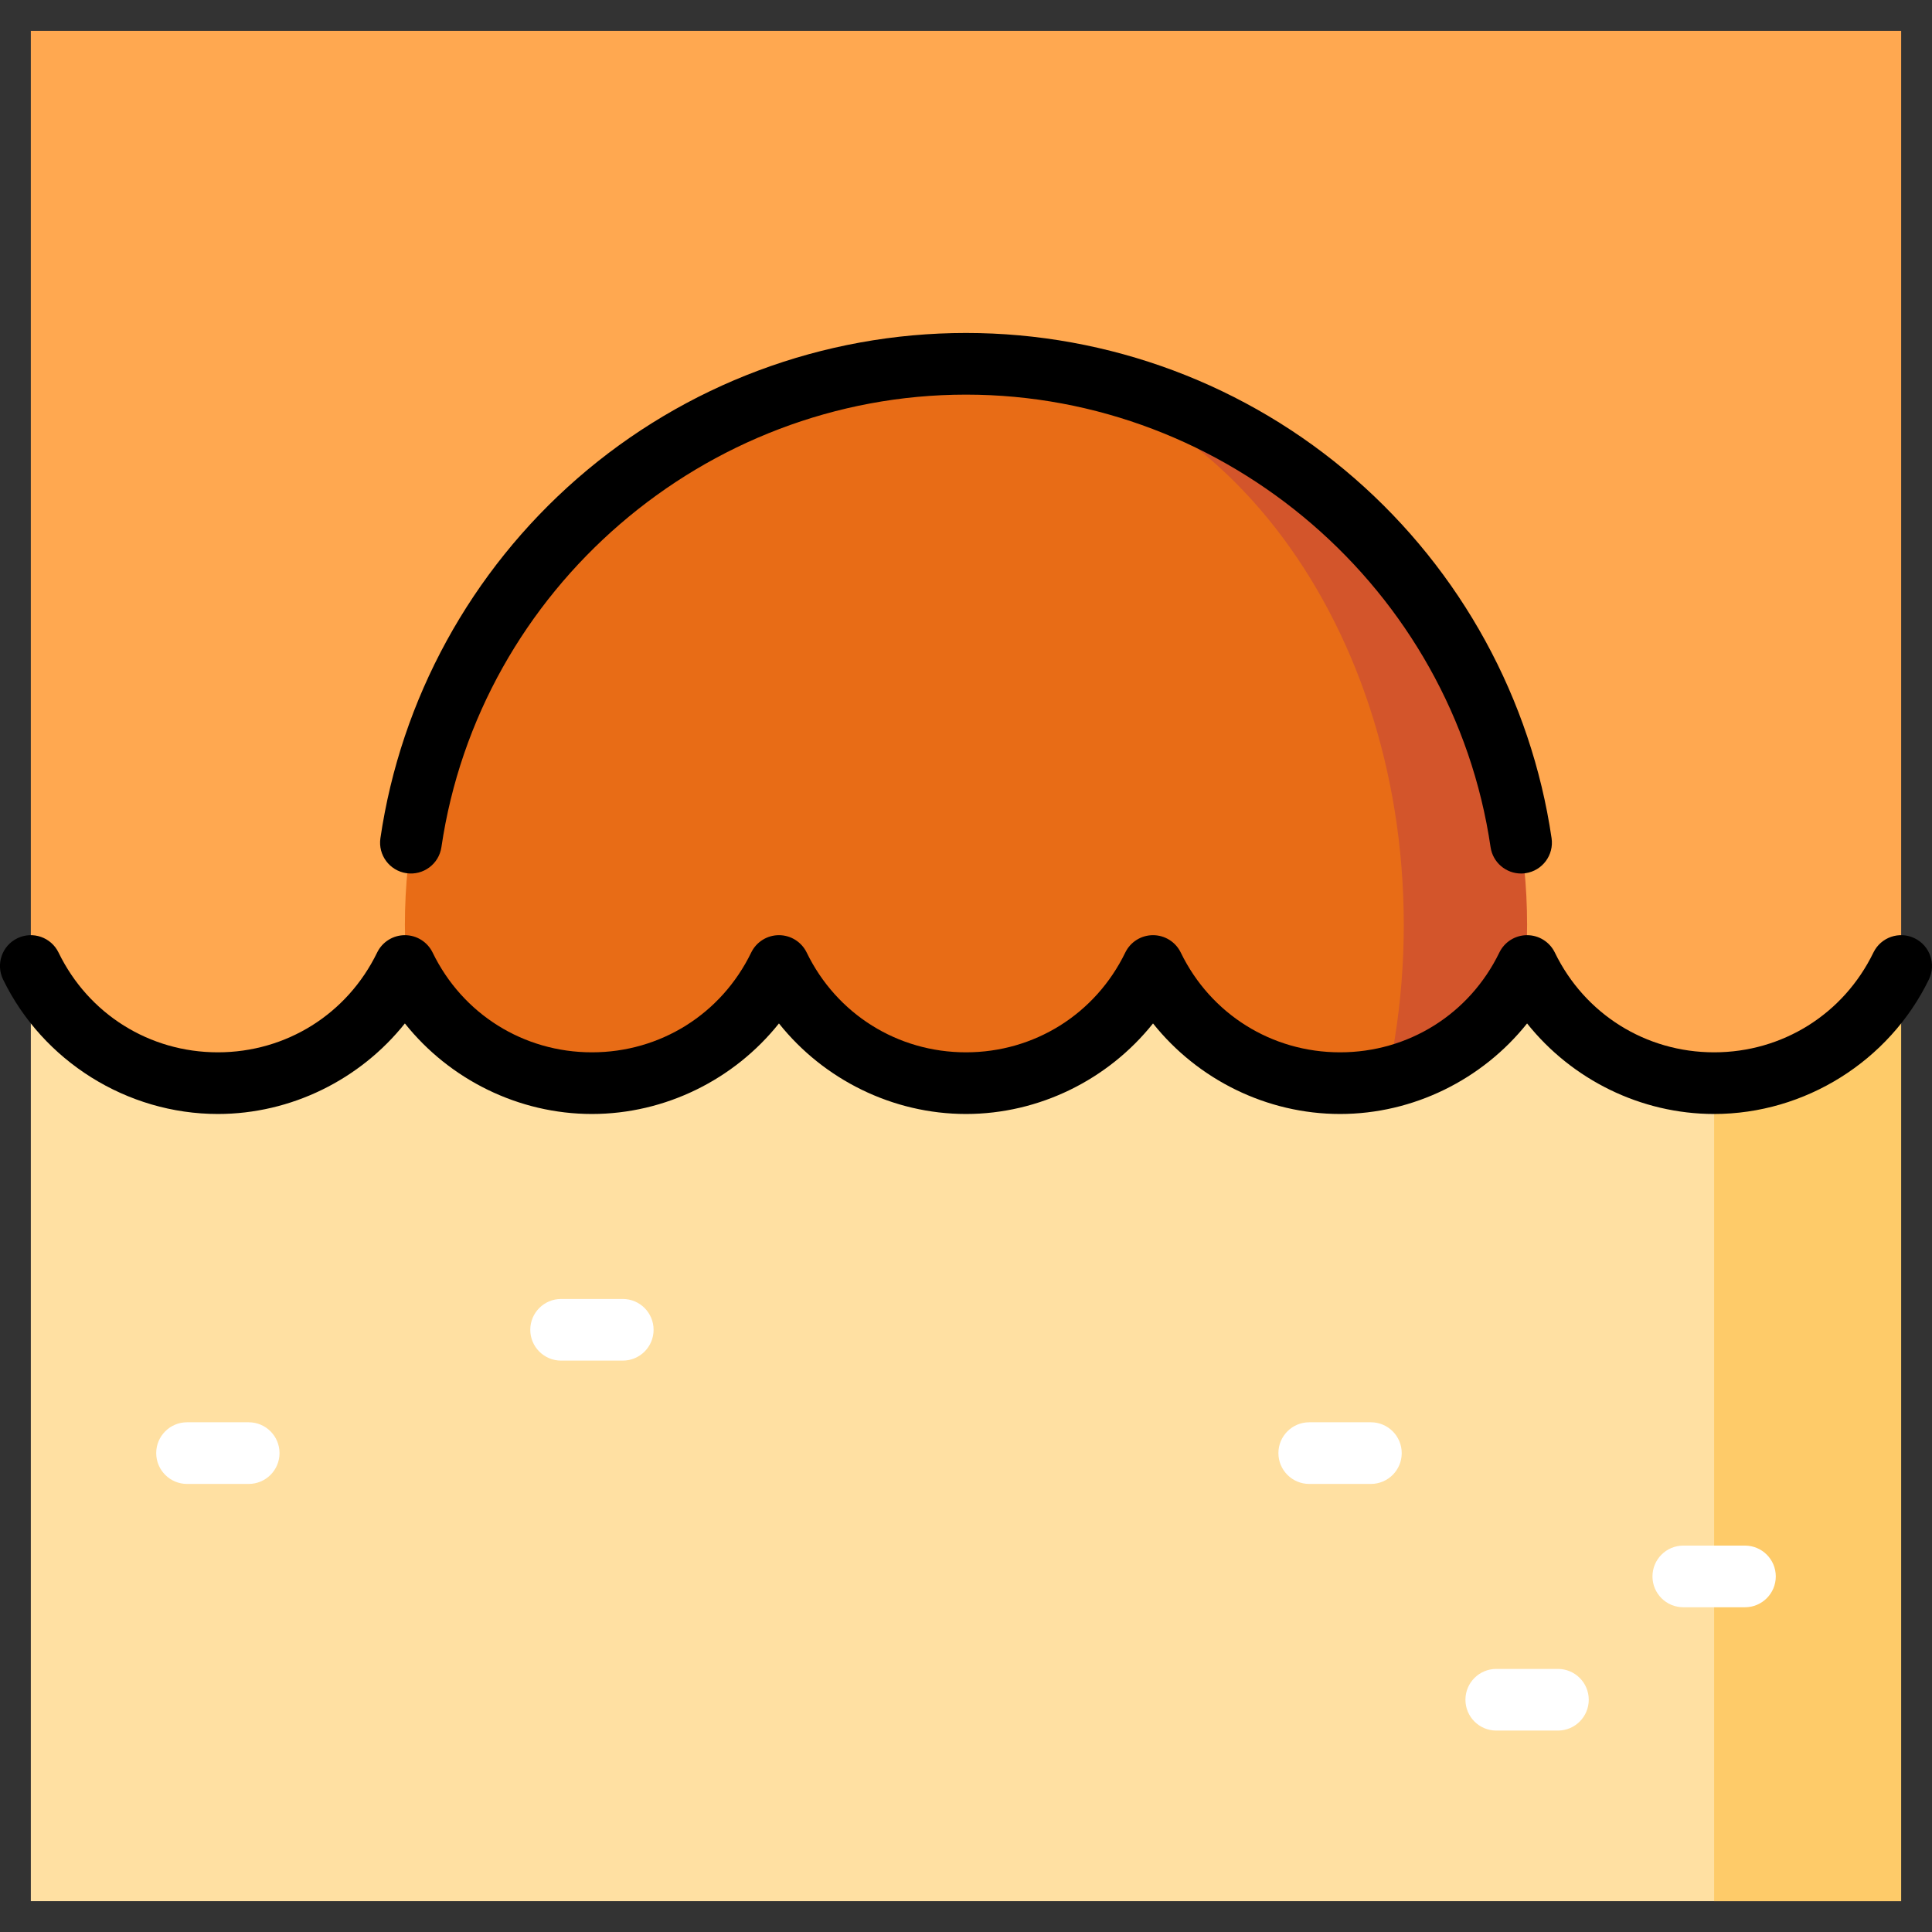
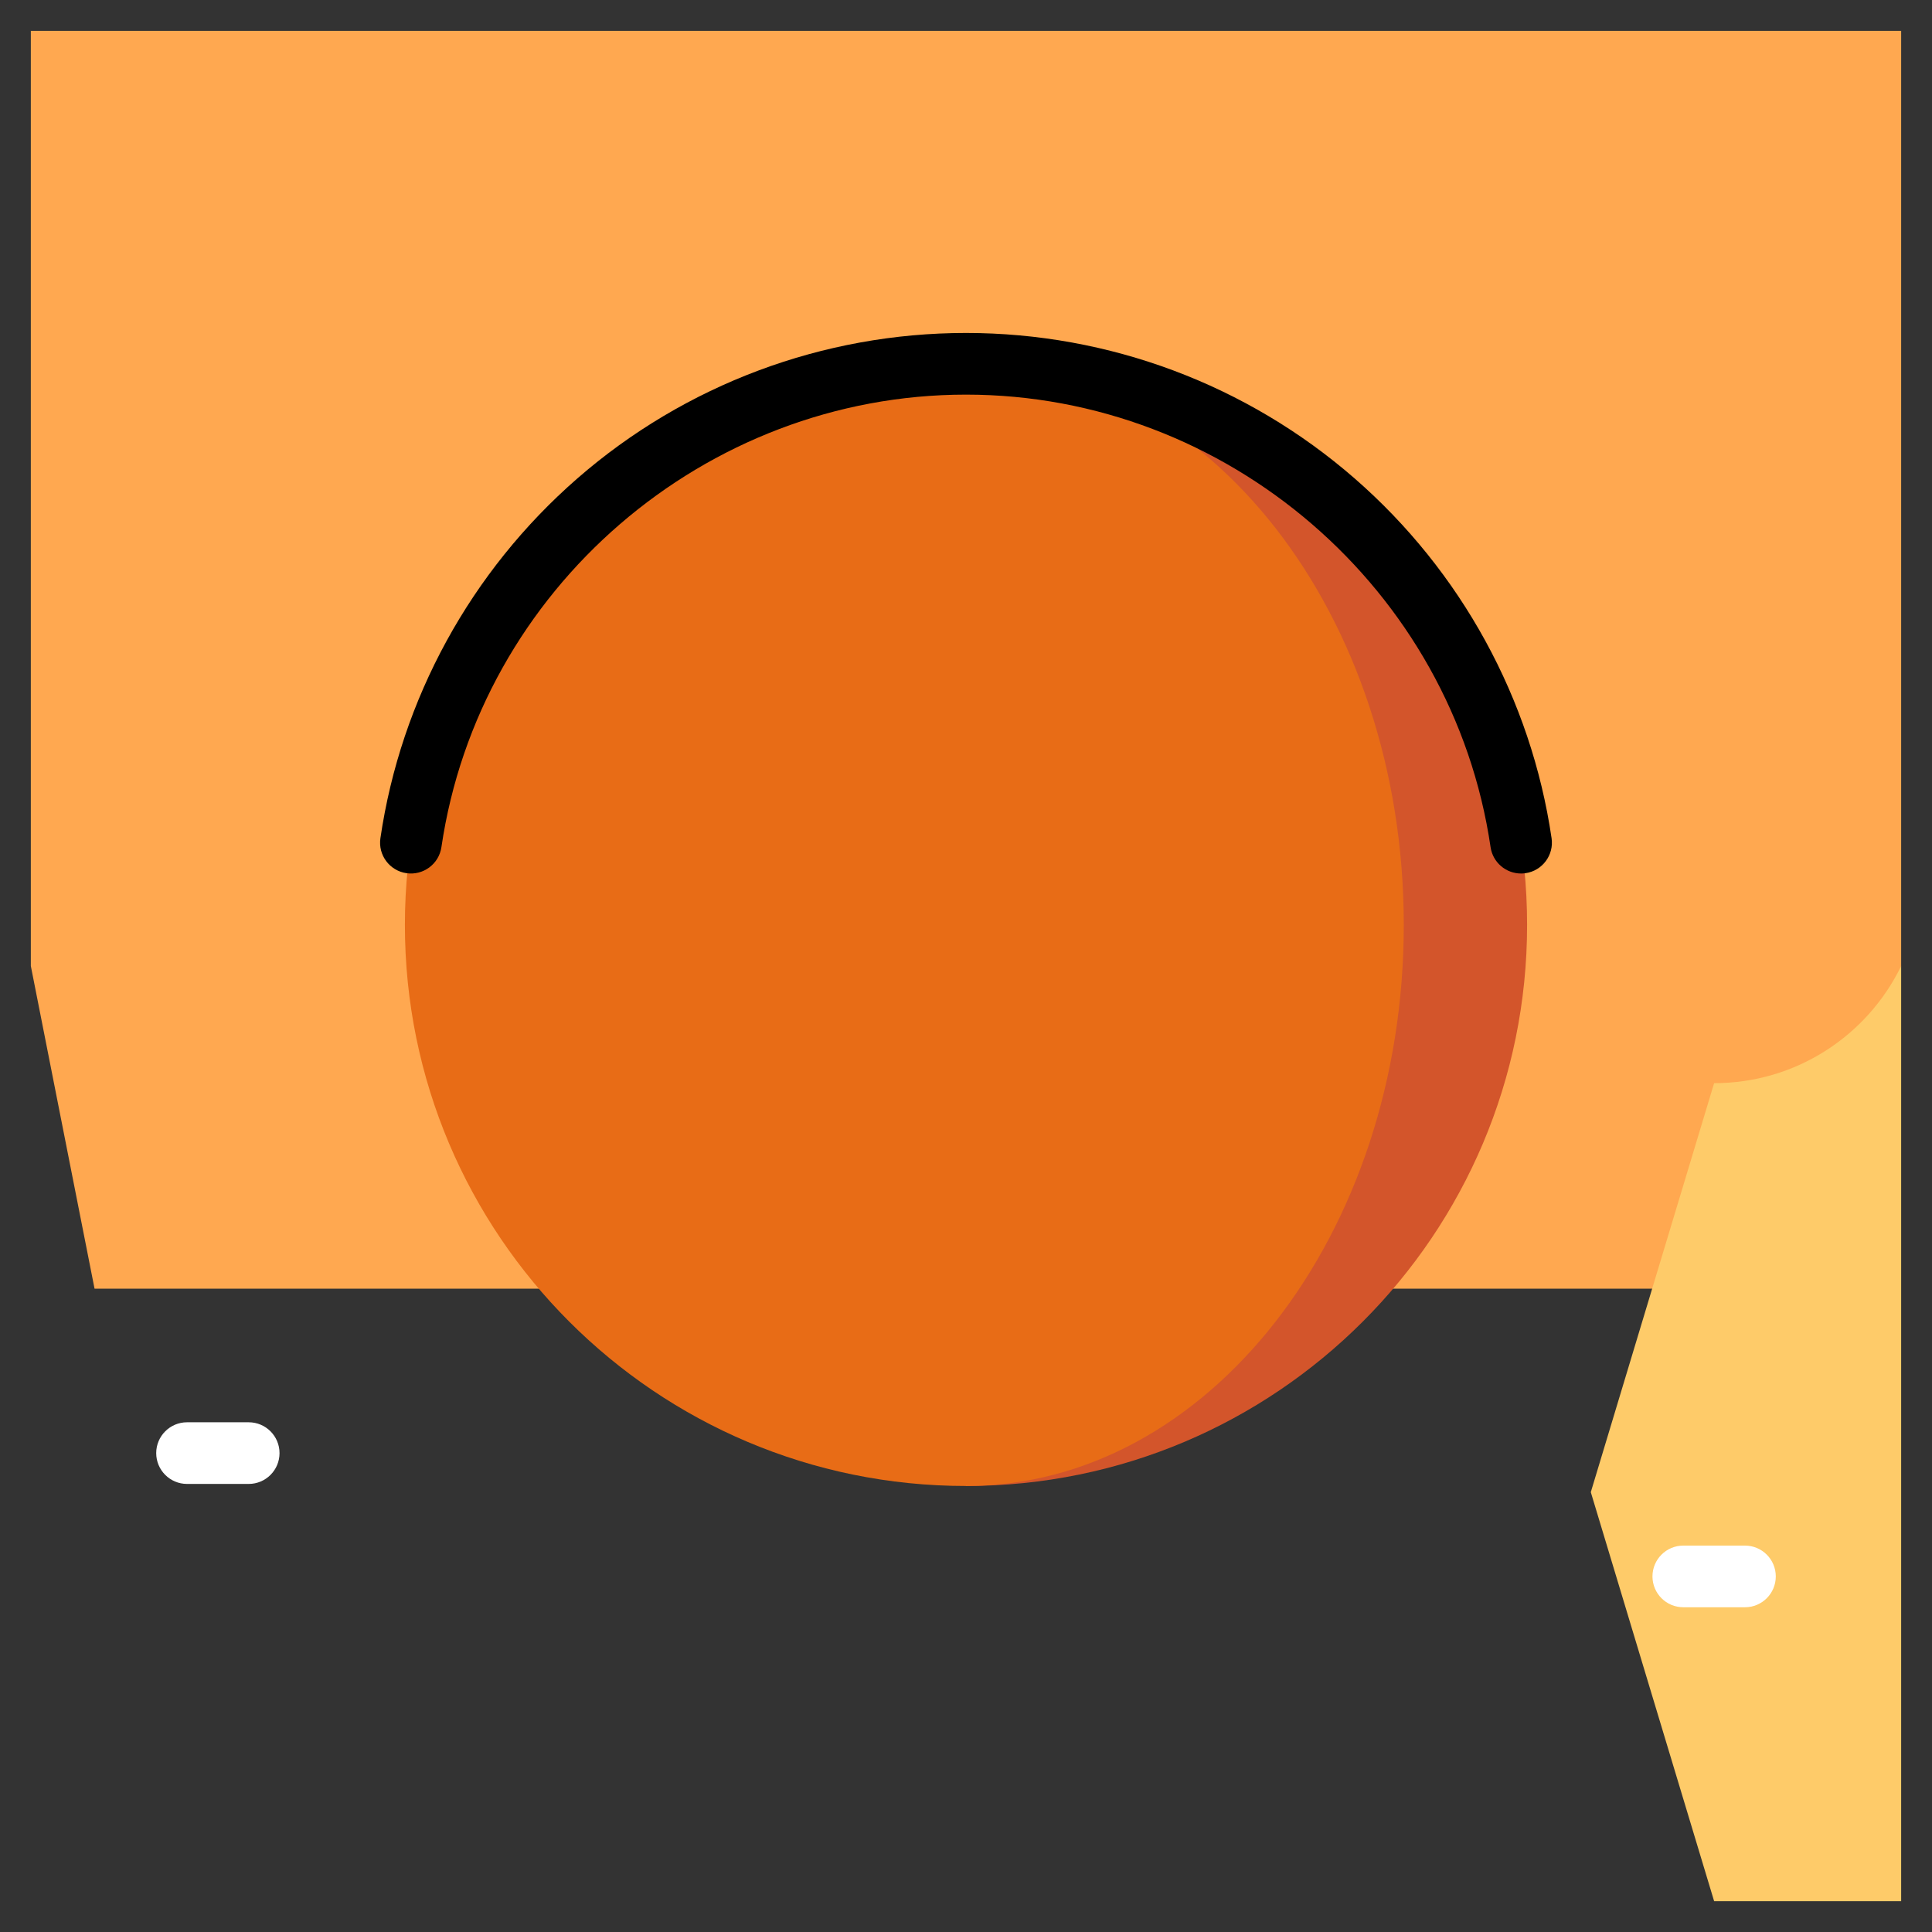
<svg xmlns="http://www.w3.org/2000/svg" height="800px" width="800px" version="1.1" id="Layer_1" viewBox="0 0 512 512" xml:space="preserve">
  <rect x="0" y="0" width="512" height="512" fill="#333333" stroke="none" />
  <polygon style="fill:#FFA850;" points="503.827,256 486.942,341.514 25.057,341.514 8.172,256 8.172,8.172 503.827,8.172 " />
  <path style="fill:#D3552B;" d="M255.999,96.41v297.393c82.123,0,148.697-66.574,148.697-148.697S338.122,96.41,255.999,96.41z" />
  <path style="fill:#E86C16;" d="M372.015,245.106c0-82.123-51.943-148.697-116.016-148.697c-82.123,0-148.697,66.574-148.697,148.697  s66.574,148.697,148.697,148.697C320.073,393.803,372.015,327.229,372.015,245.106z" />
  <path style="fill:#FECB69;" d="M503.827,256c-8.925,18.377-27.764,31.047-49.566,31.047l-32.681,108.391l32.681,108.391h49.566V256z  " />
-   <path style="fill:#FFE0A2;" d="M404.696,256c-8.924,18.376-27.764,31.047-49.566,31.047s-40.642-12.67-49.566-31.047  c-8.924,18.376-27.764,31.047-49.566,31.047s-40.642-12.67-49.566-31.047c-8.924,18.376-27.764,31.047-49.566,31.047  s-40.642-12.67-49.566-31.047c-8.924,18.376-27.764,31.047-49.566,31.047S17.097,274.376,8.172,256v247.828h446.09V287.046  C432.459,287.046,413.62,274.376,404.696,256z" />
  <g>
-     <path style="fill:#FFFFFF;" d="M165.038,360.578h-16.34c-4.512,0-8.17-3.657-8.17-8.17c0-4.513,3.658-8.17,8.17-8.17h16.34   c4.512,0,8.17,3.657,8.17,8.17C173.209,356.921,169.551,360.578,165.038,360.578z" />
-     <path style="fill:#FFFFFF;" d="M412.866,458.619h-16.34c-4.512,0-8.17-3.657-8.17-8.17c0-4.513,3.658-8.17,8.17-8.17h16.34   c4.512,0,8.17,3.657,8.17,8.17C421.036,454.962,417.378,458.619,412.866,458.619z" />
    <path style="fill:#FFFFFF;" d="M462.432,425.939h-16.34c-4.512,0-8.17-3.657-8.17-8.17c0-4.513,3.658-8.17,8.17-8.17h16.34   c4.512,0,8.17,3.657,8.17,8.17C470.602,422.282,466.944,425.939,462.432,425.939z" />
-     <path style="fill:#FFFFFF;" d="M363.301,393.258h-16.34c-4.512,0-8.17-3.657-8.17-8.17c0-4.513,3.658-8.17,8.17-8.17h16.34   c4.512,0,8.17,3.657,8.17,8.17C371.471,389.601,367.813,393.258,363.301,393.258z" />
    <path style="fill:#FFFFFF;" d="M65.907,393.258h-16.34c-4.512,0-8.17-3.657-8.17-8.17c0-4.513,3.658-8.17,8.17-8.17h16.34   c4.512,0,8.17,3.657,8.17,8.17C74.077,389.601,70.419,393.258,65.907,393.258z" />
  </g>
-   <path d="M507.396,248.651c-4.06-1.974-8.948-0.28-10.919,3.78c-7.921,16.313-24.098,26.445-42.216,26.445  s-34.294-10.133-42.216-26.445c-1.367-2.814-4.221-4.601-7.35-4.601s-5.983,1.788-7.35,4.601  c-7.922,16.313-24.099,26.445-42.216,26.445s-34.294-10.133-42.216-26.445c-1.367-2.814-4.221-4.601-7.35-4.601  s-5.983,1.788-7.35,4.601c-7.922,16.313-24.099,26.445-42.216,26.445s-34.294-10.133-42.216-26.445  c-1.367-2.814-4.221-4.601-7.35-4.601s-5.983,1.788-7.35,4.601c-7.922,16.313-24.099,26.445-42.216,26.445  s-34.294-10.133-42.216-26.445c-1.367-2.814-4.221-4.601-7.35-4.601s-5.983,1.788-7.35,4.601  c-7.922,16.313-24.099,26.445-42.216,26.445c-18.118,0-34.295-10.133-42.216-26.445c-1.971-4.059-6.86-5.75-10.919-3.78  c-4.059,1.97-5.752,6.859-3.78,10.918c10.516,21.655,32.857,35.648,56.915,35.648c19.409,0,37.699-9.106,49.566-23.996  c11.866,14.89,30.157,23.996,49.566,23.996s37.699-9.106,49.566-23.996c11.866,14.89,30.157,23.996,49.566,23.996  s37.699-9.106,49.566-23.996c11.866,14.89,30.157,23.996,49.566,23.996c19.409,0,37.699-9.106,49.566-23.996  c11.866,14.89,30.157,23.996,49.566,23.996c24.058,0,46.399-13.993,56.915-35.648C513.148,255.51,511.455,250.621,507.396,248.651z" />
  <path d="M107.708,231.403c4.47,0.651,8.616-2.431,9.27-6.897c10.039-68.37,69.806-119.927,139.02-119.927  s128.98,51.557,139.02,119.927c0.596,4.062,4.086,6.984,8.073,6.984c0.394,0,0.795-0.028,1.197-0.087  c4.464-0.657,7.552-4.806,6.897-9.271c-5.415-36.879-23.955-70.741-52.202-95.35c-28.529-24.854-65.104-38.542-102.985-38.542  s-74.456,13.688-102.985,38.542c-28.247,24.608-46.787,58.471-52.202,95.35C100.157,226.597,103.244,230.746,107.708,231.403z" />
</svg>